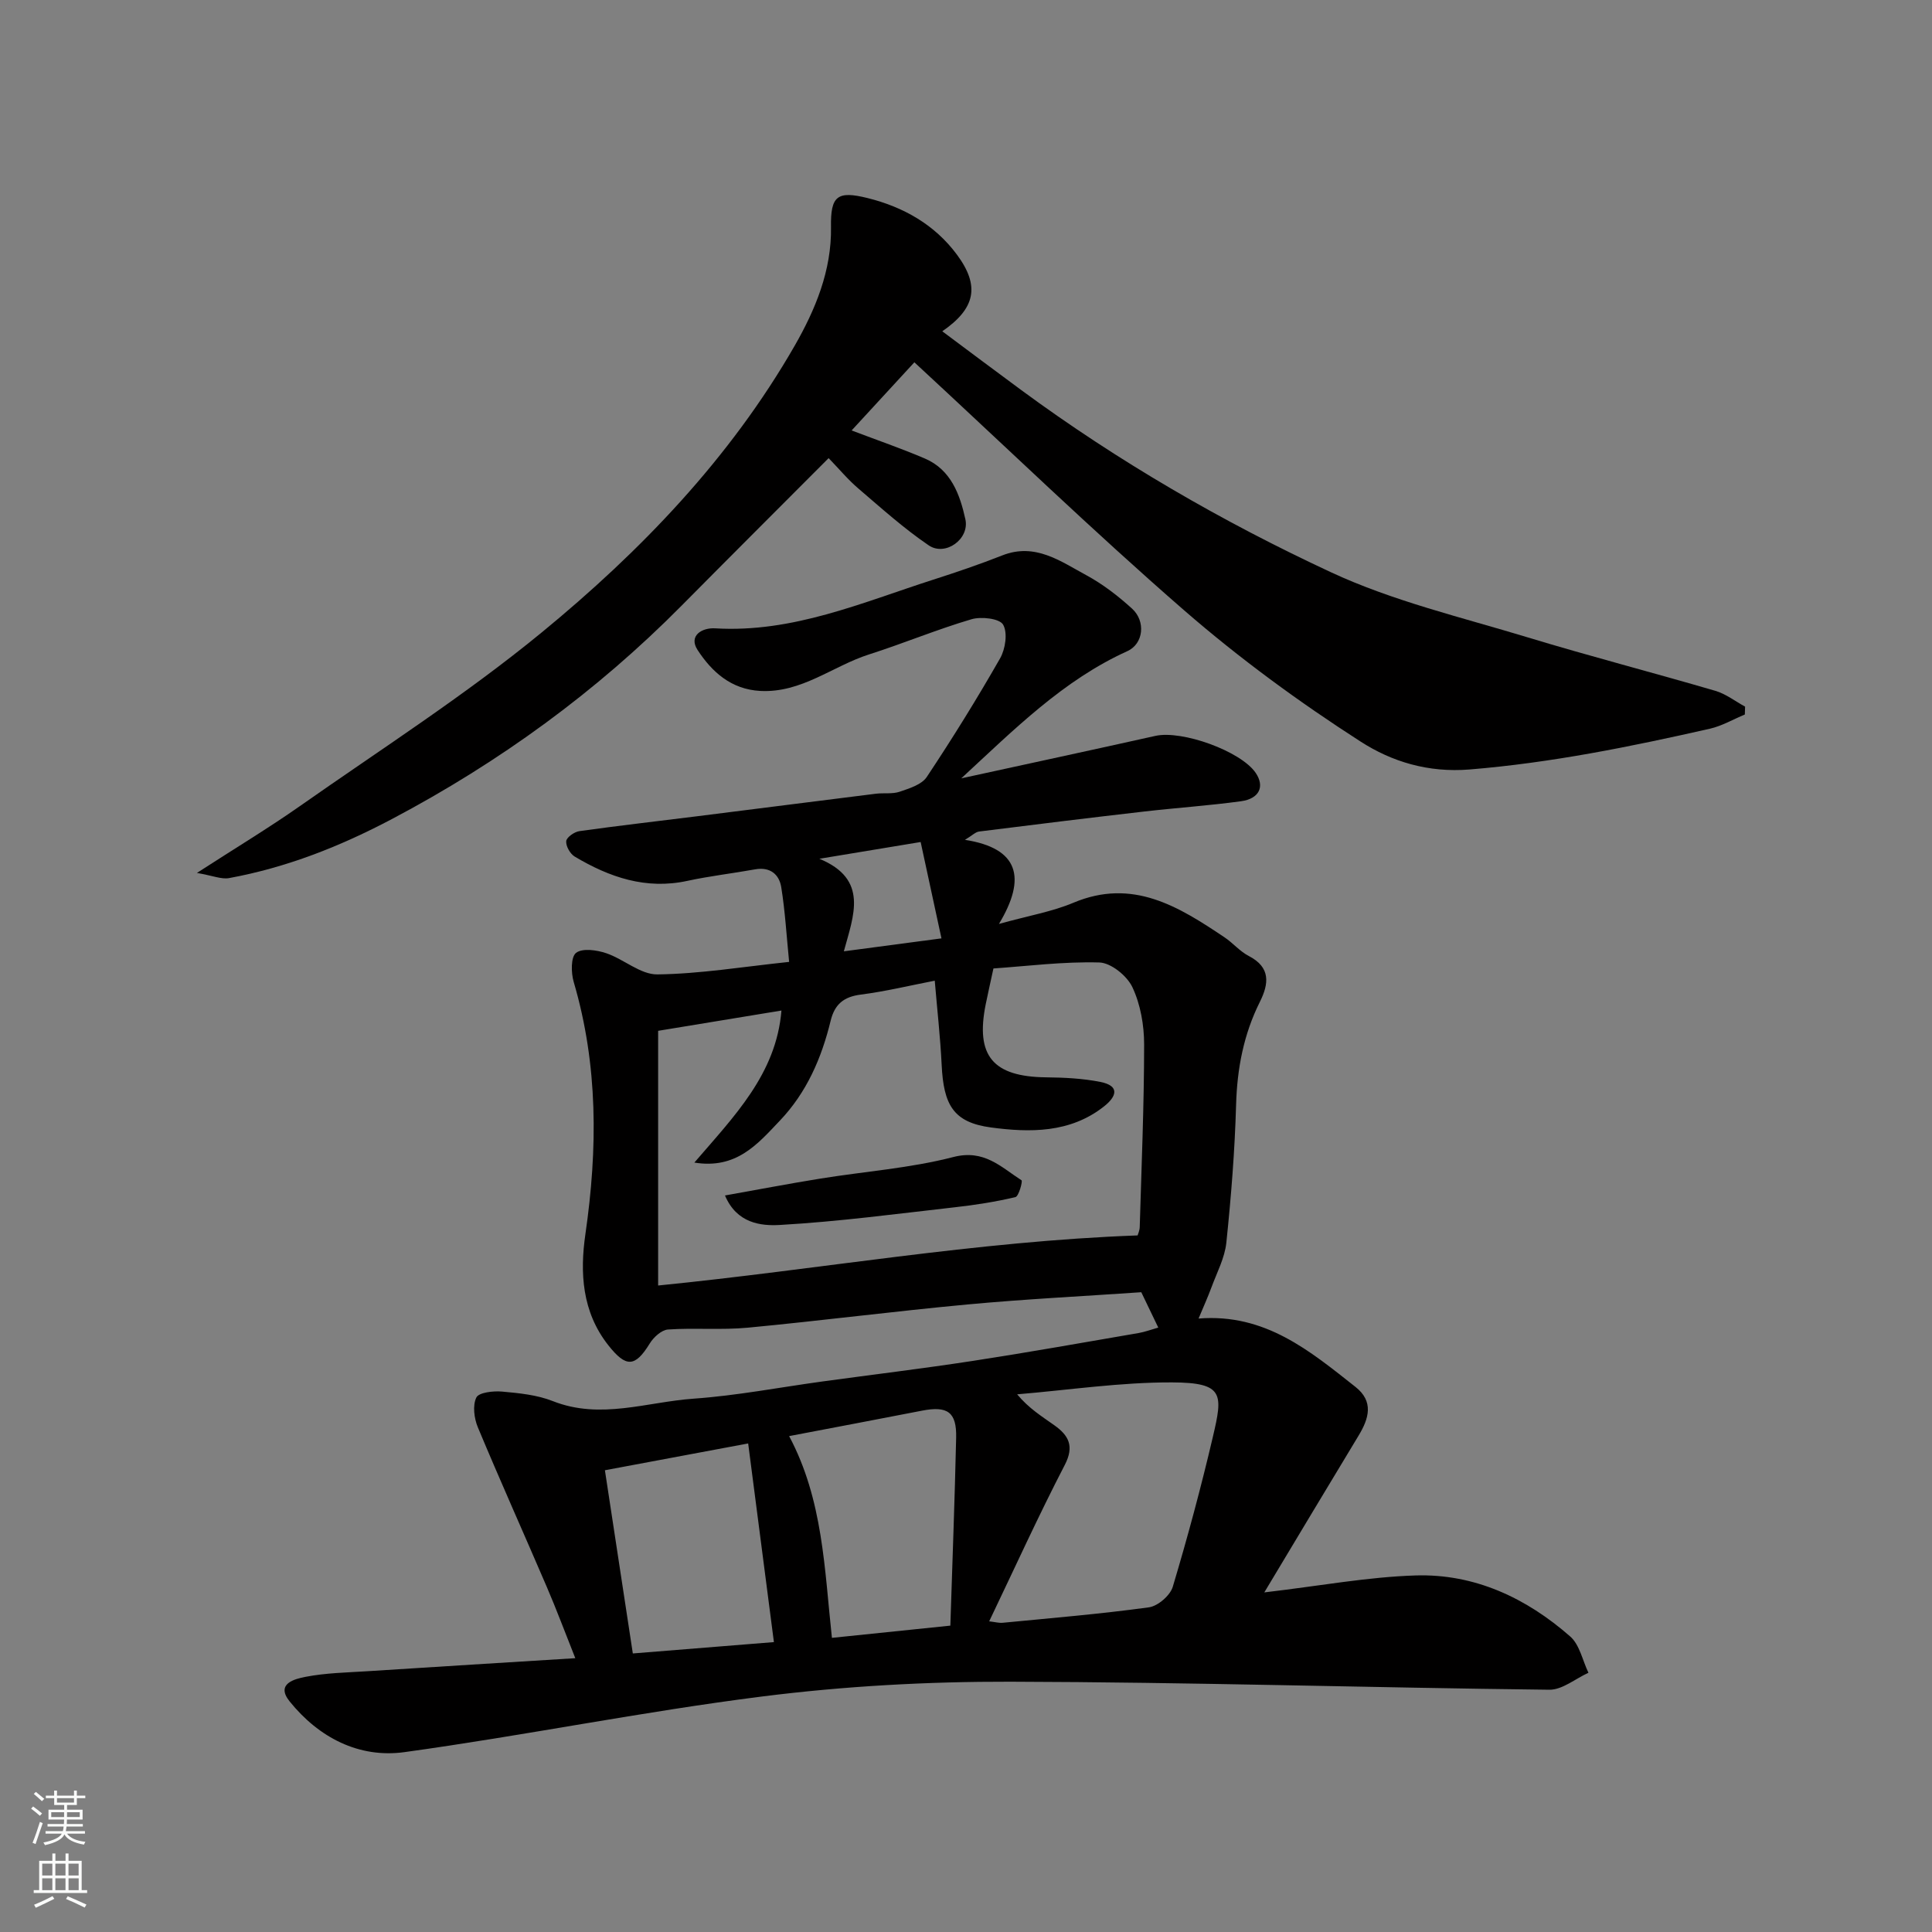
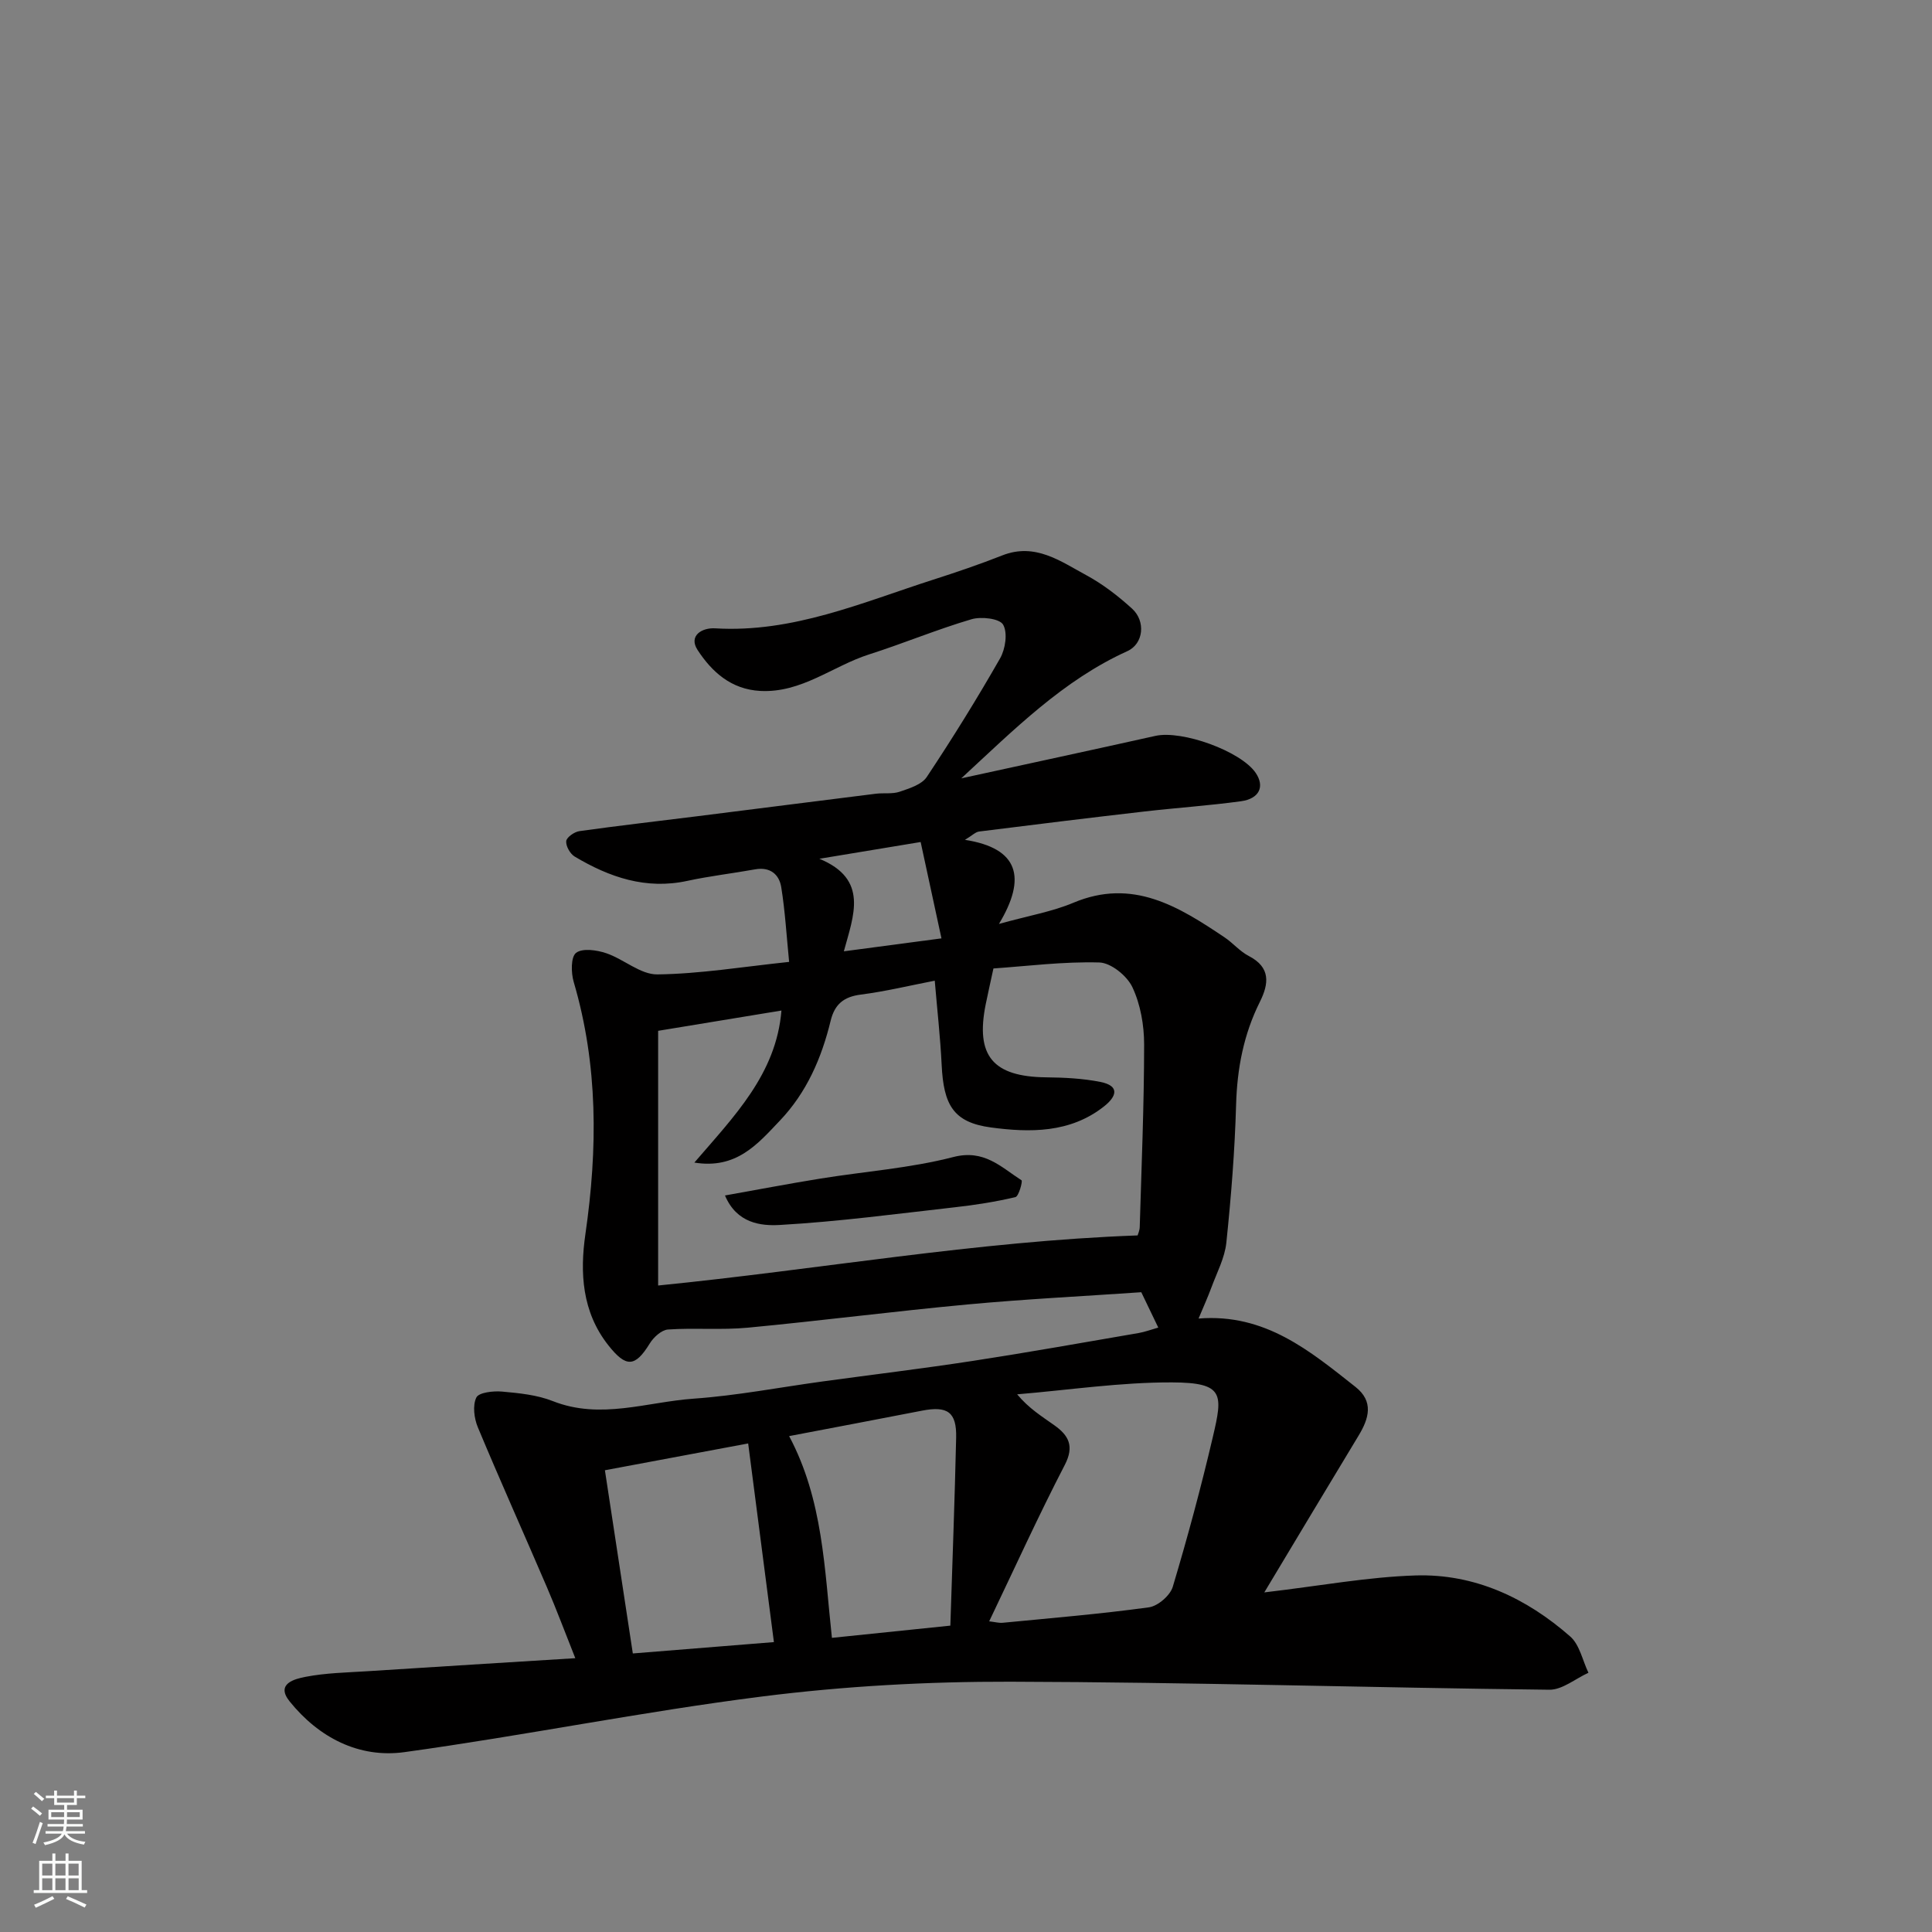
<svg xmlns="http://www.w3.org/2000/svg" enable-background="new 0 0 400 400" viewBox="0 0 400 400">
  <rect x="0" y="0" width="400" height="400" fill="#808080" stroke="none" />
  <g fill="#010000">
    <path d="m119.11 343.31c-2.16-5.42-3.9-10.1-5.87-14.68-4.74-11.05-9.68-22.03-14.31-33.13-.77-1.85-1.11-4.52-.31-6.16.51-1.05 3.5-1.39 5.31-1.23 3.55.32 7.26.68 10.54 1.98 9.85 3.89 19.46.17 29.12-.51 8.96-.63 17.83-2.35 26.75-3.57 10.38-1.42 20.78-2.67 31.13-4.26 11.45-1.76 22.86-3.8 34.27-5.76 1.27-.22 2.49-.68 4.07-1.13-1.21-2.51-2.31-4.8-3.52-7.32-12.03.83-24.01 1.42-35.93 2.53-15.19 1.41-30.33 3.37-45.52 4.81-5.47.52-11.04 0-16.53.38-1.35.09-3 1.61-3.79 2.9-3.05 4.96-4.92 4.98-8.56.38-5.49-6.94-5.91-15.07-4.76-23.02 2.55-17.63 2.65-34.98-2.42-52.22-.56-1.9-.61-5.18.49-6.02 1.32-1.02 4.28-.59 6.24.07 3.64 1.23 7.1 4.44 10.6 4.39 8.81-.11 17.6-1.57 27.27-2.59-.54-5.44-.83-10.49-1.63-15.46-.43-2.67-2.31-4.26-5.42-3.7-4.66.84-9.38 1.38-14 2.38-8.59 1.87-16.16-.74-23.35-5.03-.94-.56-1.85-2.17-1.75-3.2.08-.79 1.69-1.92 2.73-2.06 8.1-1.14 16.23-2.06 24.35-3.08 12.35-1.55 24.69-3.13 37.04-4.67 1.64-.2 3.41.1 4.91-.41 2.02-.69 4.57-1.47 5.62-3.06 5.33-8.01 10.4-16.19 15.17-24.54 1.11-1.94 1.61-5.31.63-7-.74-1.27-4.53-1.71-6.55-1.11-7.16 2.11-14.09 5.01-21.2 7.28-7.54 2.41-13.97 8.01-22.52 7.56-6.06-.32-10.04-3.97-12.98-8.47-1.94-2.97.93-4.66 3.63-4.49 16.05.97 30.43-5.35 45.17-10.08 4.8-1.54 9.59-3.17 14.28-5.02 6.81-2.68 12.05 1.21 17.4 4.1 3.42 1.85 6.6 4.31 9.48 6.93 2.85 2.6 2.38 7.27-.98 8.79-13.3 6.03-23.37 16.16-34.39 26.34 13.87-3.03 27.04-5.86 40.18-8.79 5.52-1.24 17.71 3.15 20.78 7.66 1.9 2.8.79 5.34-3.05 5.87-6.66.91-13.39 1.36-20.07 2.13-11.39 1.31-22.77 2.71-34.15 4.14-.74.09-1.4.8-2.93 1.72 11.11 1.72 12.83 7.81 7.04 17.41 6.22-1.73 11.03-2.54 15.4-4.38 12.27-5.17 21.78.77 31.27 7.13 1.77 1.18 3.2 2.93 5.06 3.89 4.57 2.36 4.16 5.74 2.3 9.48-3.36 6.72-4.72 13.8-4.93 21.32-.27 9.53-1.03 19.07-2.02 28.56-.33 3.14-1.94 6.15-3.06 9.19-.77 2.08-1.69 4.11-2.69 6.51 13.79-1.11 23.07 6.73 32.48 14.15 3.83 3.02 2.81 6.52.65 10.09-6.39 10.55-12.72 21.14-19.52 32.46 11.58-1.36 21.43-3.2 31.32-3.51 12.22-.38 22.93 4.66 32.02 12.64 1.95 1.71 2.55 4.97 3.77 7.51-2.7 1.22-5.41 3.54-8.09 3.51-37.21-.42-74.41-1.57-111.61-1.66-17.14-.04-34.39.91-51.38 3.06-24.77 3.13-49.31 8.11-74.05 11.52-9.43 1.3-17.75-3.02-23.78-10.51-2.97-3.69 1.14-4.66 3.3-5.08 4.18-.81 8.5-.89 12.78-1.16 14.43-.93 28.89-1.82 43.07-2.7zm116.42-87.53c.06-.25.42-.99.44-1.75.37-12.59.9-25.19.91-37.78 0-3.99-.75-8.3-2.43-11.86-1.1-2.35-4.43-5.05-6.84-5.12-7.47-.21-14.97.76-21.93 1.24-.71 3.29-1.18 5.35-1.6 7.42-2.15 10.68 1.49 14.99 12.49 15.12 3.76.04 7.57.22 11.24.95 4.09.81 3.39 3.01.74 5.09-7.01 5.53-15.38 5.41-23.38 4.34-7.8-1.05-9.81-4.67-10.21-12.96-.28-5.74-.93-11.47-1.43-17.43-5.11.99-10.17 2.22-15.31 2.88-3.55.45-5.42 2.01-6.25 5.44-1.87 7.7-4.97 14.85-10.52 20.67-4.57 4.8-8.96 10.09-17.69 8.67 8.2-9.55 16.96-18.33 18.03-31.48-8.71 1.43-17.02 2.8-25.53 4.2v52.73c33.18-3.3 65.78-9.16 99.27-10.37zm-30.73 79.9c1.23.14 2.02.37 2.78.3 10.11-.98 20.23-1.82 30.29-3.2 1.86-.26 4.4-2.45 4.94-4.25 3.07-10.26 5.86-20.62 8.3-31.04 2.07-8.83 2.36-11.24-8.43-11.28-10.69-.04-21.4 1.58-32.09 2.47 2.43 2.93 5.14 4.58 7.72 6.42 2.92 2.08 4.17 4.28 2.14 8.2-5.45 10.52-10.36 21.33-15.65 32.38zm-41.42-38.35c7.03 13.19 7.31 27.49 8.86 41.77 8.06-.83 15.67-1.62 24.52-2.53.41-12.94.91-25.93 1.2-38.92.12-5.31-1.79-6.62-7.1-5.58-9.09 1.77-18.2 3.49-27.48 5.26zm-32.36 45c9.97-.8 20.12-1.62 29.21-2.35-1.75-13.53-3.5-27.02-5.33-41.13-9.6 1.79-19.71 3.69-29.66 5.55 1.92 12.6 3.78 24.81 5.78 37.93zm59.59-168c-7.98 1.32-14.48 2.39-20.97 3.47 10.29 4.24 7.07 11.76 5.07 19.16 6.72-.89 12.77-1.7 20.21-2.68-1.39-6.43-2.76-12.8-4.31-19.95z" />
-     <path d="m171.56 94.85c-10.44 10.47-20.47 20.47-30.43 30.53-17.68 17.86-37.71 32.42-59.96 44.18-10.77 5.69-21.82 10.05-33.74 12.24-1.58.29-3.36-.5-6.66-1.07 7.92-5.12 14.74-9.23 21.24-13.78 16.84-11.82 34.25-22.96 50.12-35.99 20.56-16.87 39.04-36.1 52.41-59.4 4.23-7.38 7.66-15.53 7.51-24.56-.11-6.47 1.32-7.54 7.55-6 7.46 1.85 13.93 5.52 18.53 11.73 4.81 6.5 3.82 11.13-3.04 15.86 5.53 4.12 10.94 8.19 16.39 12.2 20.06 14.76 41.58 27.22 64.06 37.68 12.87 5.99 27 9.31 40.68 13.47 12.91 3.92 25.98 7.3 38.93 11.09 2.18.64 4.11 2.16 6.15 3.27-.02.54-.03 1.09-.05 1.63-2.41 1-4.73 2.37-7.23 2.94-16.42 3.72-32.85 7.06-49.73 8.44-8.67.71-16.18-1.65-22.57-5.76-12.76-8.2-25.12-17.25-36.57-27.2-18.87-16.41-36.87-33.81-55.84-51.34-4.1 4.45-8.61 9.35-12.99 14.11 5.29 2.01 10.3 3.73 15.16 5.81 5.42 2.32 7.26 7.45 8.39 12.57.91 4.11-4.15 7.75-7.59 5.41-5.13-3.49-9.79-7.68-14.52-11.73-2.15-1.82-3.97-4.02-6.2-6.33z" />
    <path d="m150.1 247.51c6.71-1.19 13.2-2.44 19.72-3.49 9.19-1.49 18.59-2.15 27.56-4.47 6.39-1.65 9.86 2.08 14.12 4.82.26.17-.57 3.32-1.27 3.48-4.11.97-8.31 1.63-12.52 2.1-12.04 1.36-24.08 2.97-36.17 3.66-4.01.25-9.01-.34-11.44-6.1z" />
  </g>
  <path d="m6.44 374.46.42-.45c.65.47 1.27.95 1.85 1.44l-.45.49c-.65-.56-1.25-1.06-1.82-1.48m.93 7.33-.63-.26c.55-1.36 1.05-2.8 1.52-4.33.19.1.38.19.59.27-.46 1.29-.95 2.73-1.48 4.32m-.38-10.38.44-.42c.43.34 1.01.82 1.74 1.44l-.49.49c-.53-.51-1.09-1.01-1.69-1.51m2.5.35h1.72v-1.04h.59v1.04h3.52v-1.04h.59v1.04h1.75v.53h-1.75v1.42h-2.03v.97h3.22v2.03h-3.24c0 .35-.01.66-.03.93h3.32v.53h-3.37c-.03.27-.08.58-.15.94h3.96v.53h-3.71c.67.92 1.93 1.48 3.79 1.68-.13.24-.23.44-.29.59-2.13-.38-3.48-1.08-4.04-2.12-.43.97-1.77 1.72-4.03 2.23-.09-.19-.2-.37-.33-.55 2.1-.42 3.37-1.03 3.81-1.83h-3.36v-.53h3.58c.08-.29.13-.61.16-.94h-3.33v-.53h3.39c.02-.27.04-.58.04-.93h-3.23v-2.03h3.25v-.97h-2.07v-1.42h-1.73zm1.12 3.44v1h2.65c.01-.3.02-.44.01-.4v-.25-.35zm1.19-2h3.52v-.91h-3.52zm4.71 2h-2.63v.59c0 .15-.01.28-.01.4h2.64z" fill="#fafbfa" />
  <path d="m13.56 383.74h.63v1.52h2.72v6.07h1.13v.6h-11.06v-.6h1.13v-6.07h2.73v-1.52h.63v1.52h2.1v-1.52zm-2.69 8.83.38.56c-1.24.63-2.53 1.25-3.85 1.85-.1-.21-.21-.42-.34-.63 1.36-.55 2.63-1.15 3.81-1.78m-2.13-4.27h2.1v-2.45h-2.1zm0 3.04h2.1v-2.46h-2.1zm2.72-3.04h2.1v-2.45h-2.1zm0 3.04h2.1v-2.46h-2.1zm6.07 3.6c-1.41-.71-2.7-1.3-3.86-1.78l.35-.56c1.45.62 2.75 1.19 3.88 1.72zm-1.25-9.09h-2.1v2.45h2.1zm-2.09 5.49h2.1v-2.46h-2.1z" fill="#fafbfa" />
</svg>